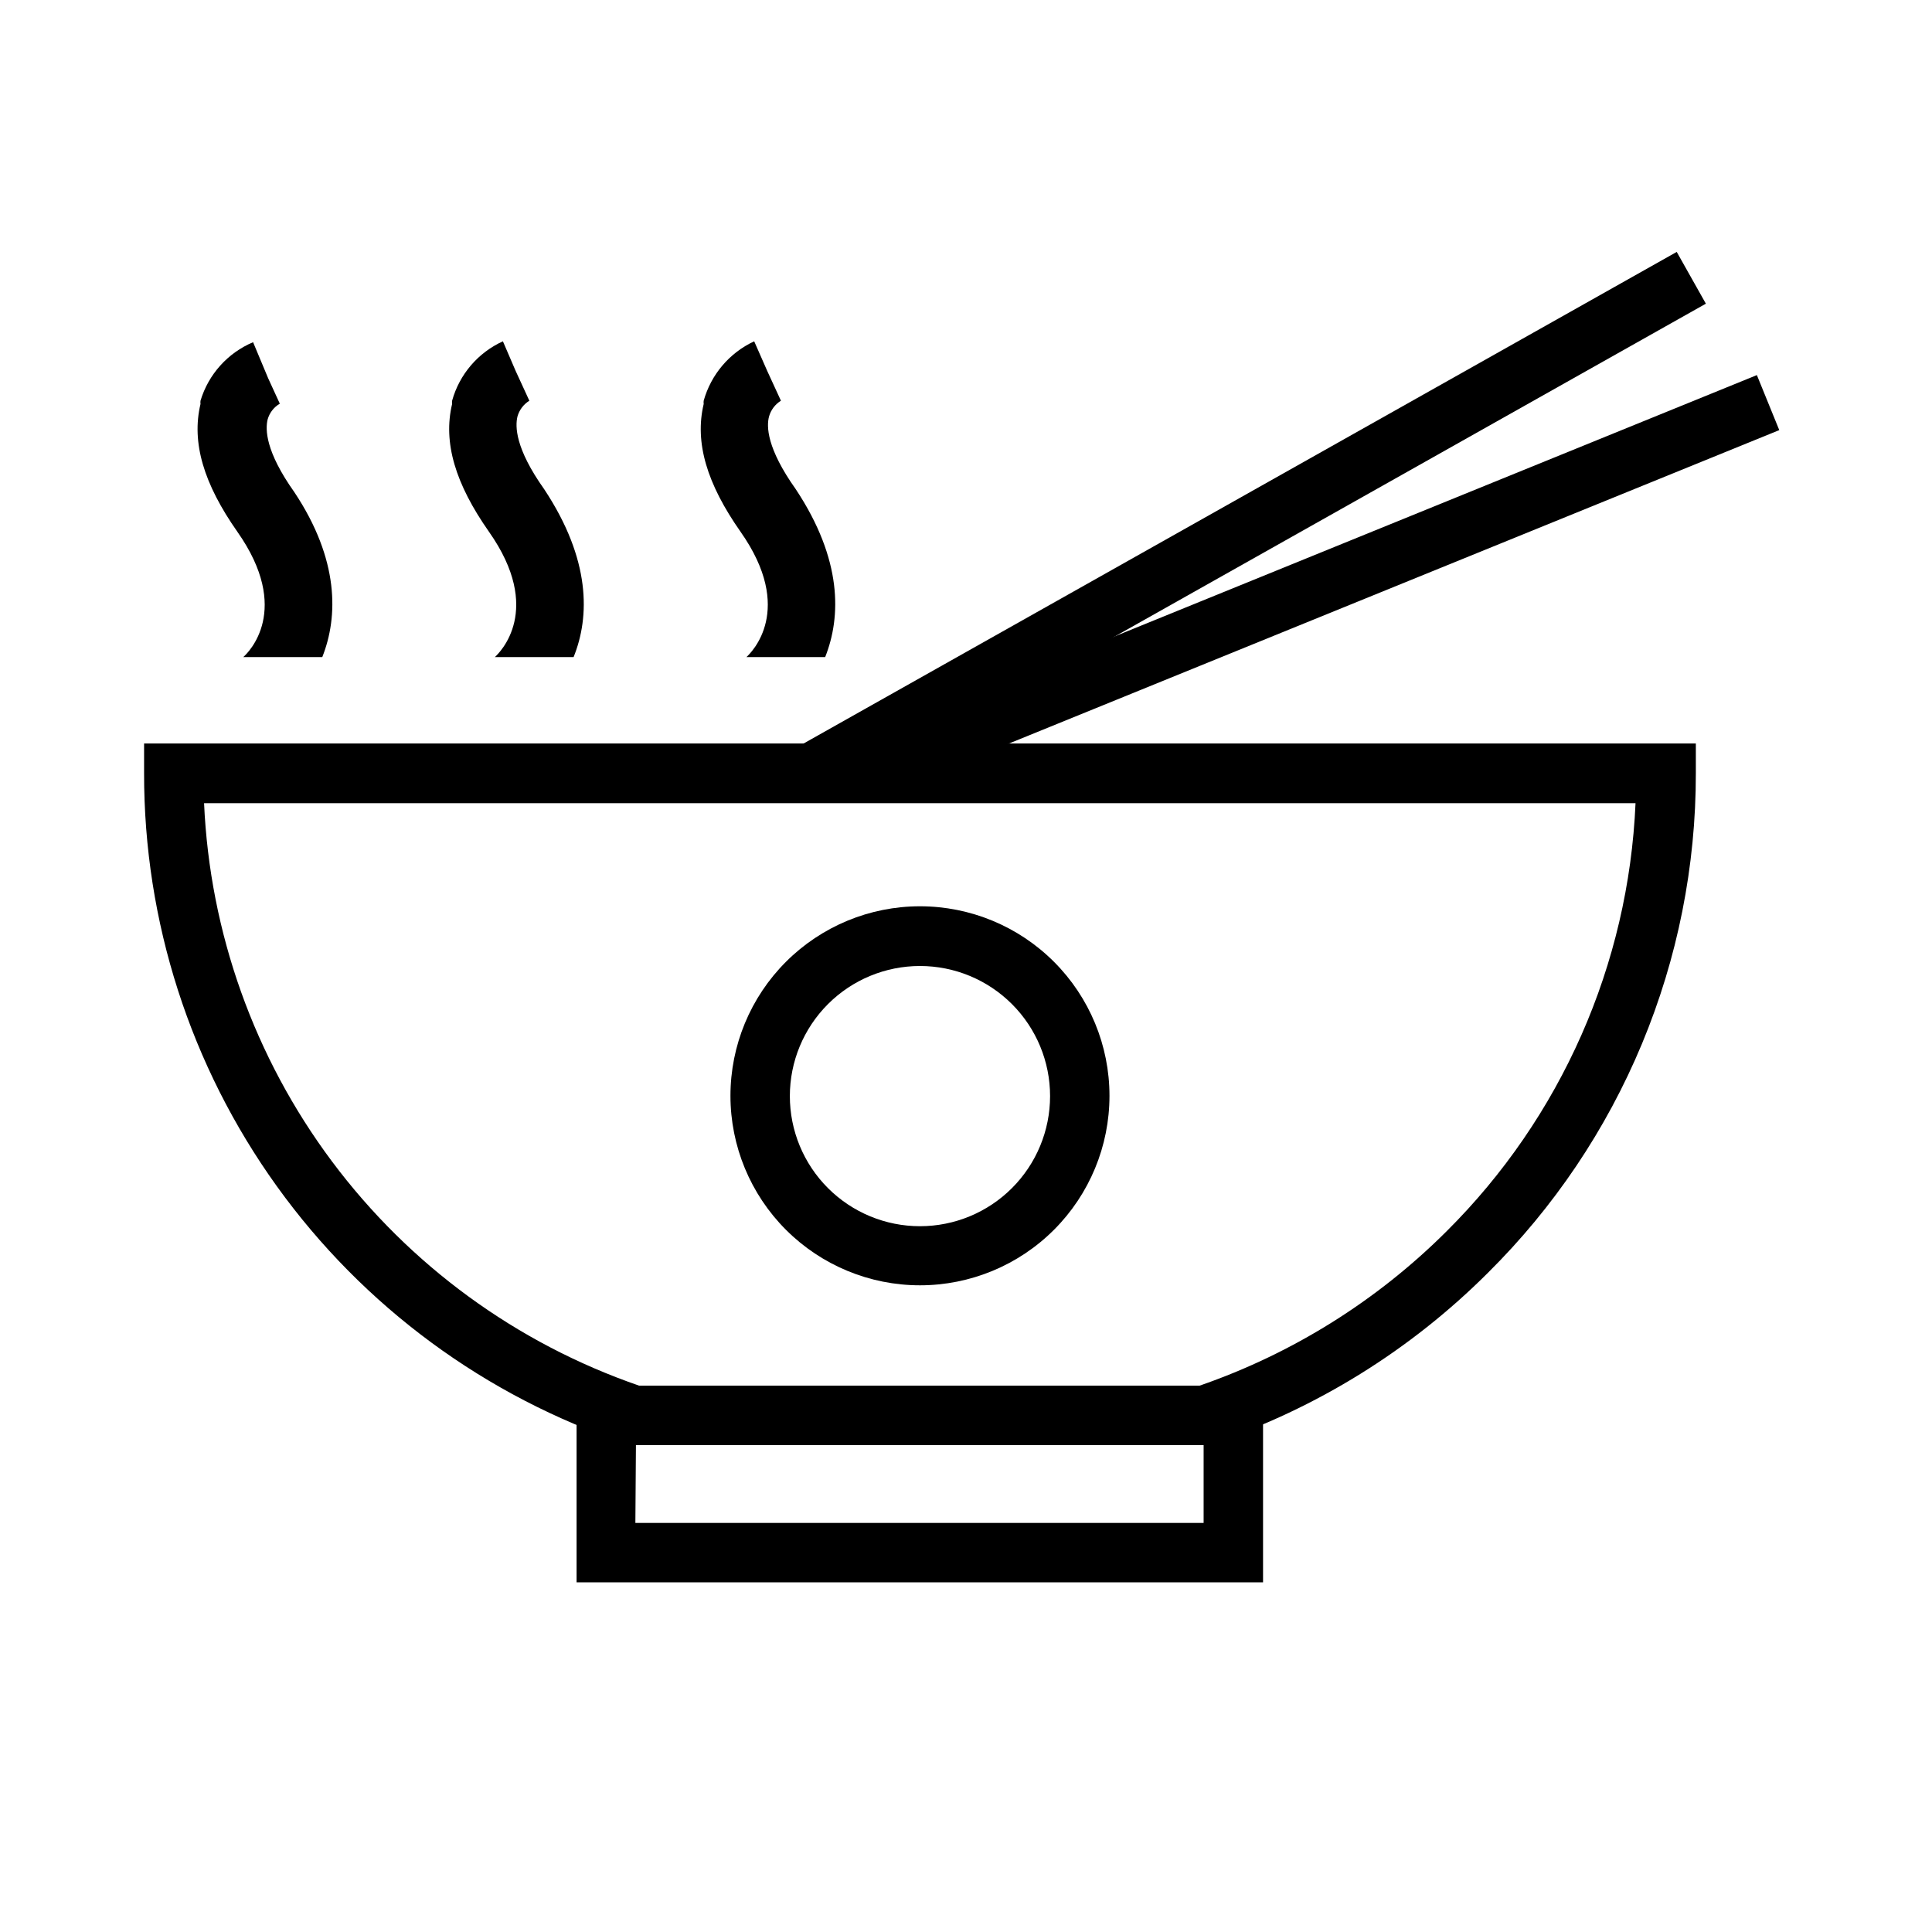
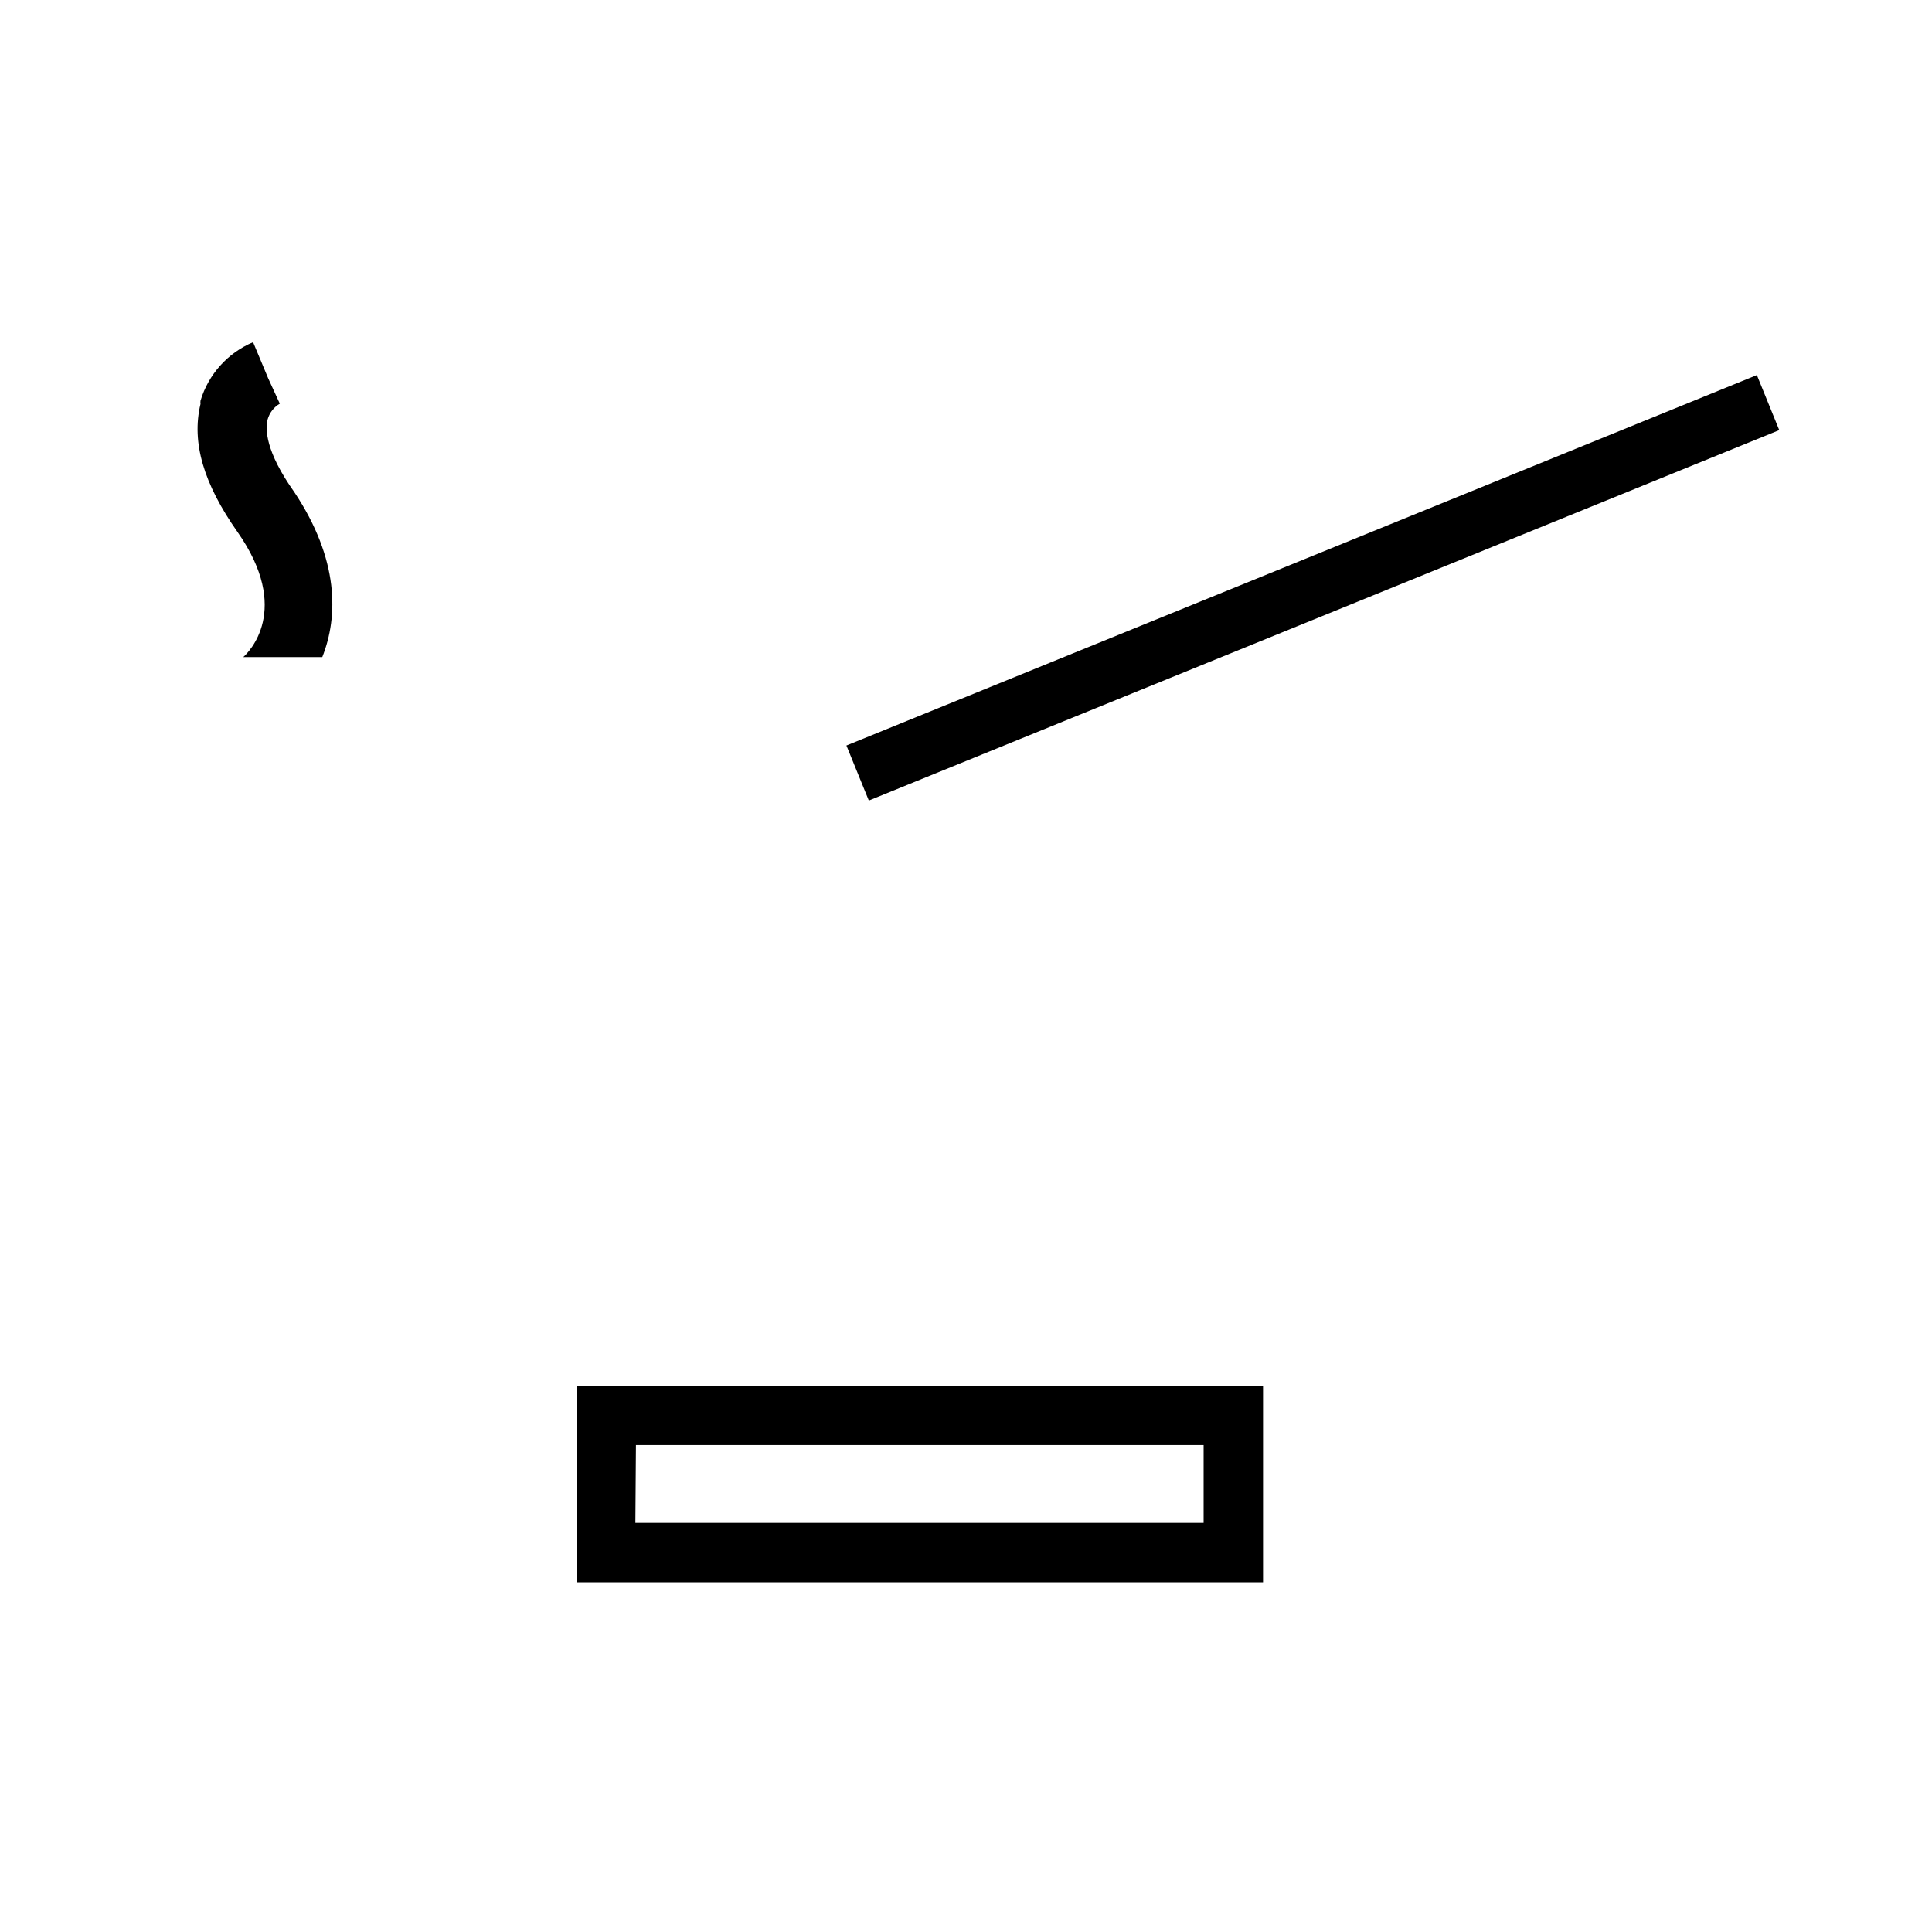
<svg xmlns="http://www.w3.org/2000/svg" fill="#000000" width="800px" height="800px" version="1.1" viewBox="144 144 512 512">
  <g>
    <path d="m229.41 318.13h-20.938c1.34-1.18 12.988-12.516-1.574-33.219-8.895-12.676-12.203-23.617-9.762-33.852-0.039-0.285-0.039-0.578 0-0.863 2.102-6.988 7.211-12.676 13.934-15.508l4.016 9.605 3.07 6.691v-0.004c-1.578 0.918-2.738 2.414-3.231 4.172-0.629 2.598-0.629 8.422 7.086 19.285 11.887 17.871 11.652 32.984 7.398 43.691z" />
-     <path d="m296.01 318.13h-20.859c1.258-1.18 12.988-12.516-1.574-33.219-8.895-12.676-12.203-23.617-9.762-33.852-0.039-0.285-0.039-0.578 0-0.863 1.938-6.984 6.867-12.746 13.461-15.746l3.387 7.871 3.621 7.871v0.004c-1.535 0.949-2.656 2.438-3.148 4.172-0.629 2.598-0.629 8.422 7.086 19.285 12.355 18.656 12.121 33.77 7.789 44.477z" />
-     <path d="m362.68 318.13h-20.859c1.258-1.18 12.988-12.516-1.574-33.219-8.895-12.676-12.203-23.617-9.762-33.852-0.039-0.285-0.039-0.578 0-0.863 1.949-6.953 6.836-12.703 13.383-15.746l3.465 7.871 3.621 7.871v0.004c-1.535 0.949-2.656 2.438-3.148 4.172-0.707 2.598-0.629 8.422 7.086 19.285 12.355 18.656 12.043 33.77 7.789 44.477z" />
-     <path d="m464.47 526.97h-153.34l-1.18-0.395-0.004 0.004c-37.254-12.449-69.645-36.312-92.578-68.203-22.93-31.891-35.242-70.191-35.184-109.47v-7.871l411.23-0.004v7.875c0.031 24.617-4.824 48.996-14.285 71.723-9.457 22.73-23.332 43.355-40.82 60.684-20.477 20.457-45.391 35.922-72.816 45.184zm-151.06-15.742h148.46c24.645-8.52 47.039-22.516 65.496-40.934 30.352-30.176 48.227-70.676 50.066-113.44h-379.35c1.52 34.332 13.332 67.41 33.898 94.938 20.566 27.531 48.938 48.238 81.426 59.434z" />
    <path d="m478.72 563.34h-181.92v-52.113h181.92zm-166.34-15.742 150.59-0.004v-20.625h-150.44z" />
-     <path d="m355.12 342.07 233.23-131.31 7.723 13.719-233.23 131.31z" />
    <path d="m368.31 341.57 241.28-98.168 5.934 14.582-241.28 98.168z" />
-     <path d="m387.8 484.62c-13.32 0-26.094-5.289-35.512-14.707-9.422-9.422-14.711-22.195-14.711-35.516 0-13.32 5.289-26.094 14.711-35.512 9.418-9.418 22.191-14.711 35.512-14.711s26.094 5.293 35.512 14.711c9.422 9.418 14.711 22.191 14.711 35.512 0 13.32-5.289 26.094-14.711 35.516-9.418 9.418-22.191 14.707-35.512 14.707zm0-84.625v0.004c-9.145 0-17.914 3.633-24.379 10.098-6.469 6.465-10.102 15.234-10.102 24.379 0 9.145 3.633 17.914 10.102 24.383 6.465 6.465 15.234 10.098 24.379 10.098s17.914-3.633 24.379-10.098c6.469-6.469 10.102-15.238 10.102-24.383 0-9.145-3.633-17.914-10.102-24.379-6.465-6.465-15.234-10.098-24.379-10.098z" />
  </g>
</svg>